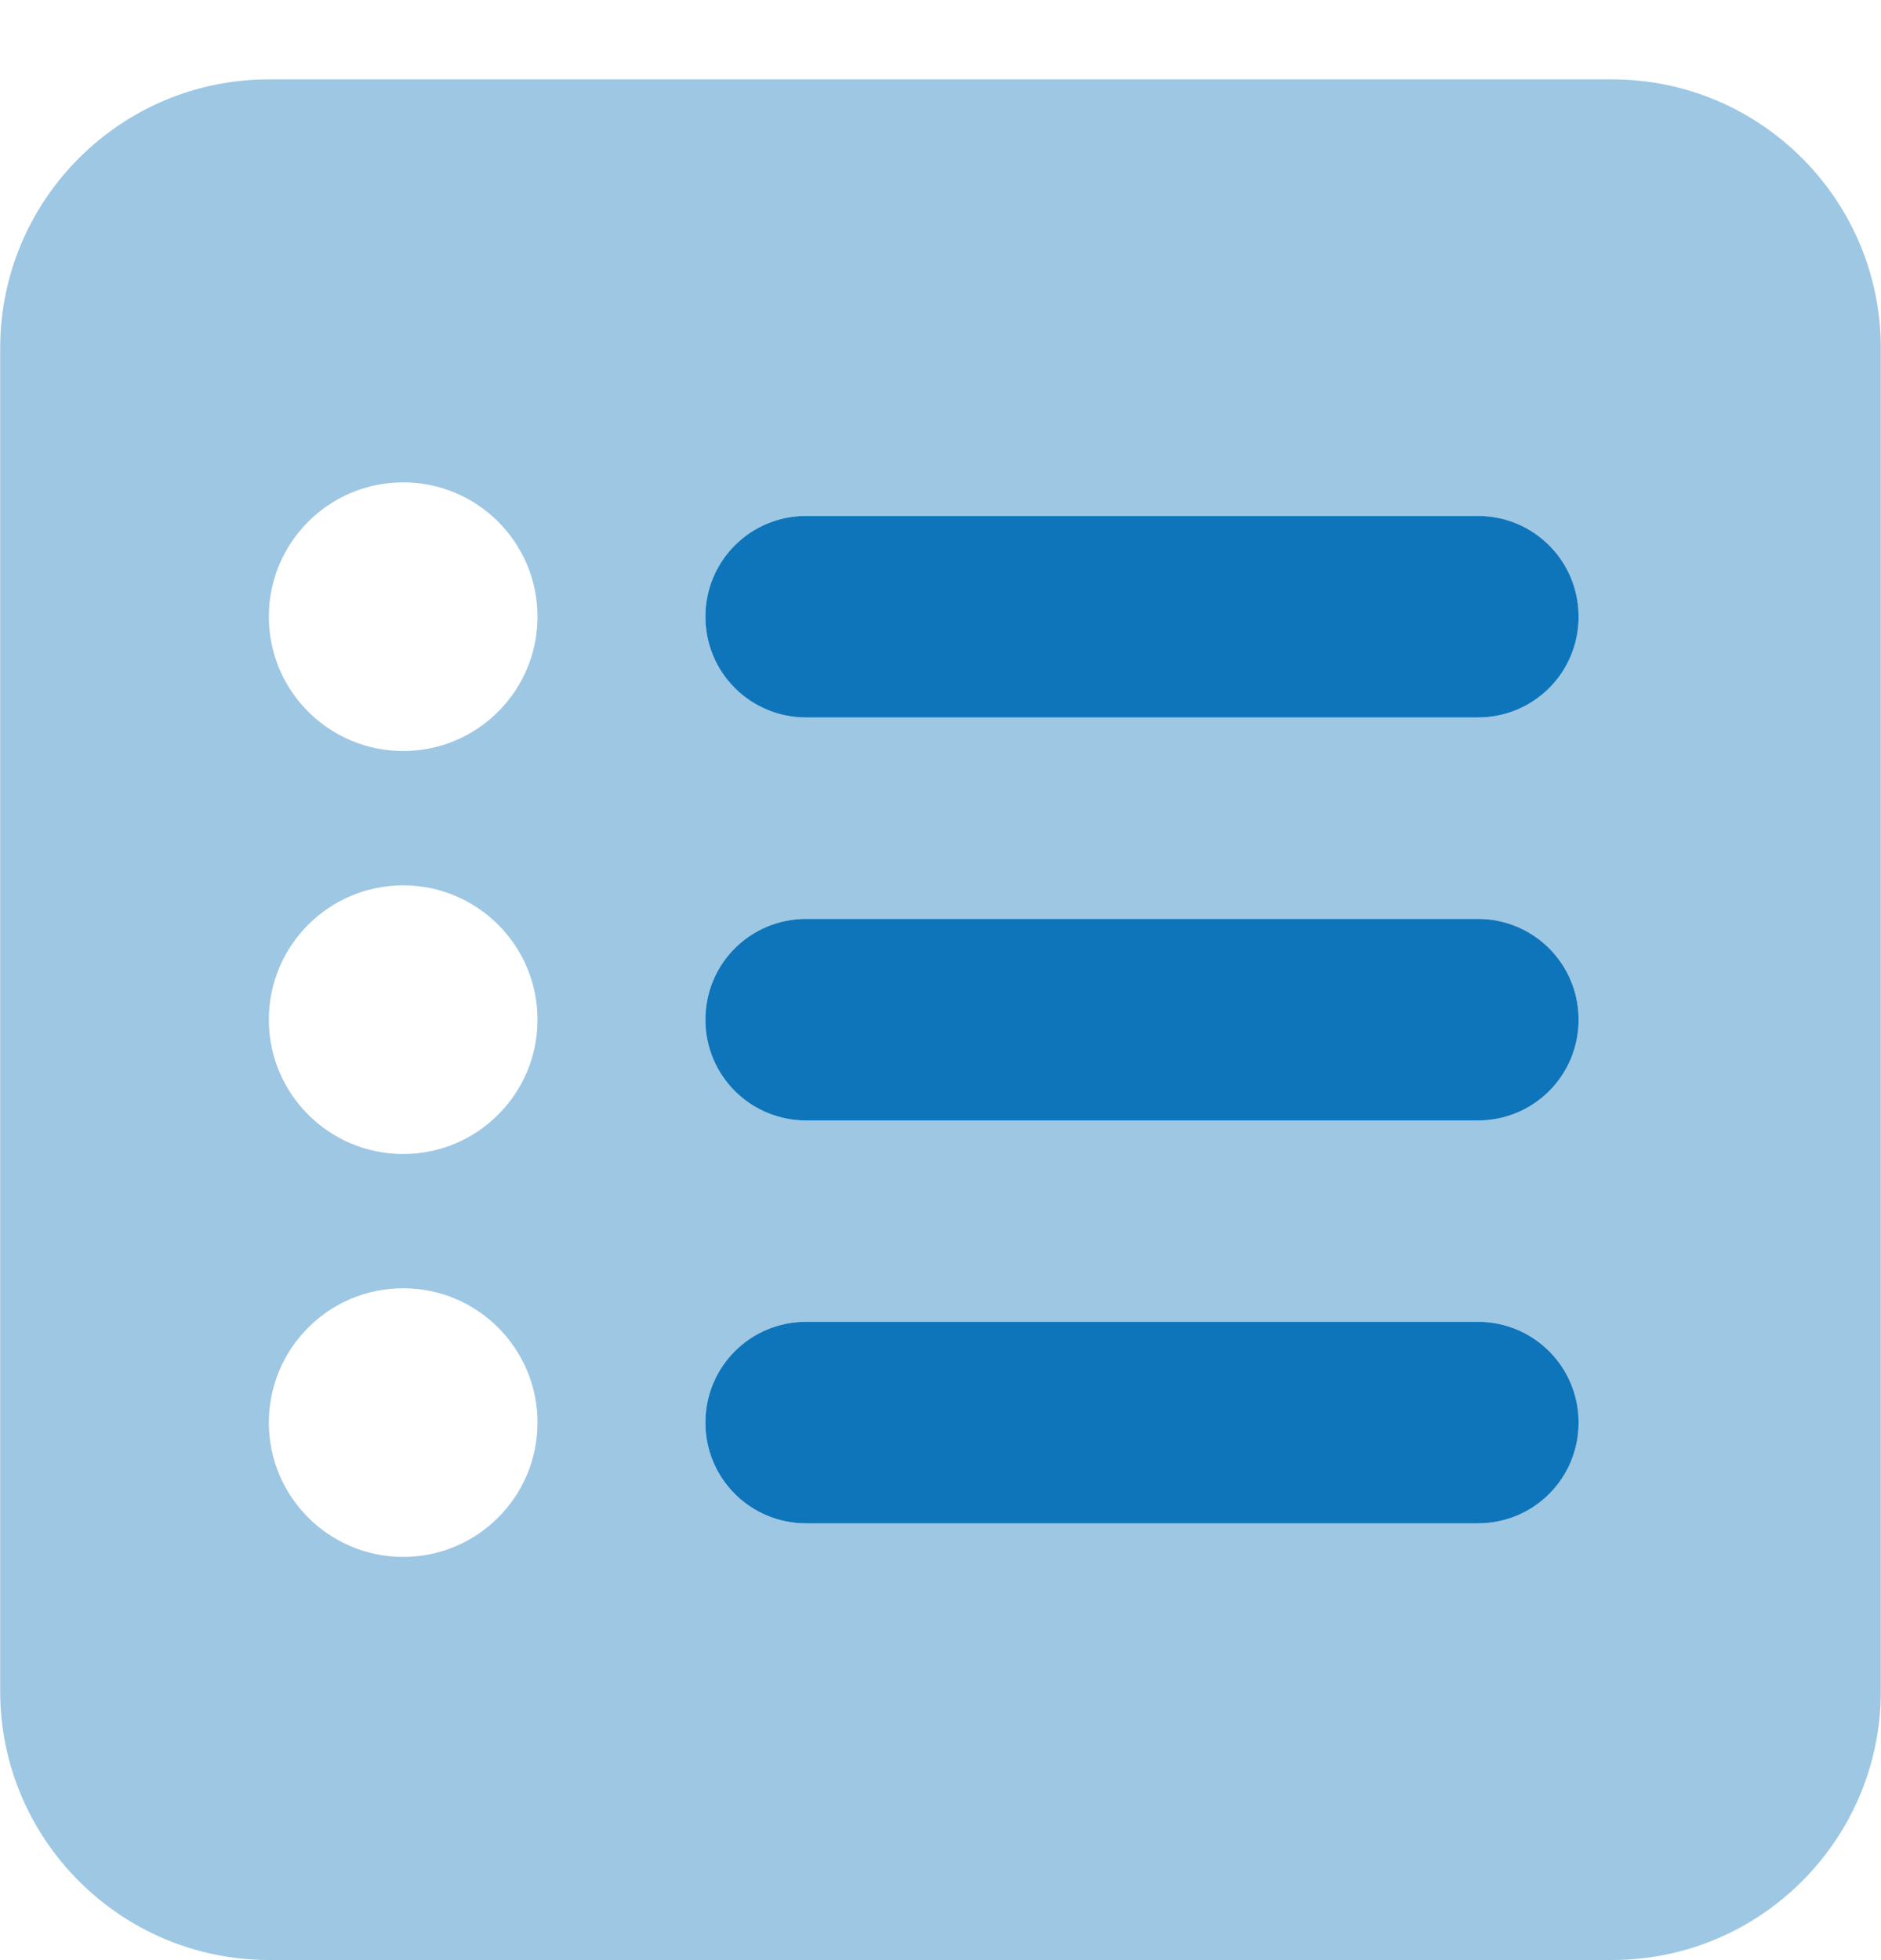
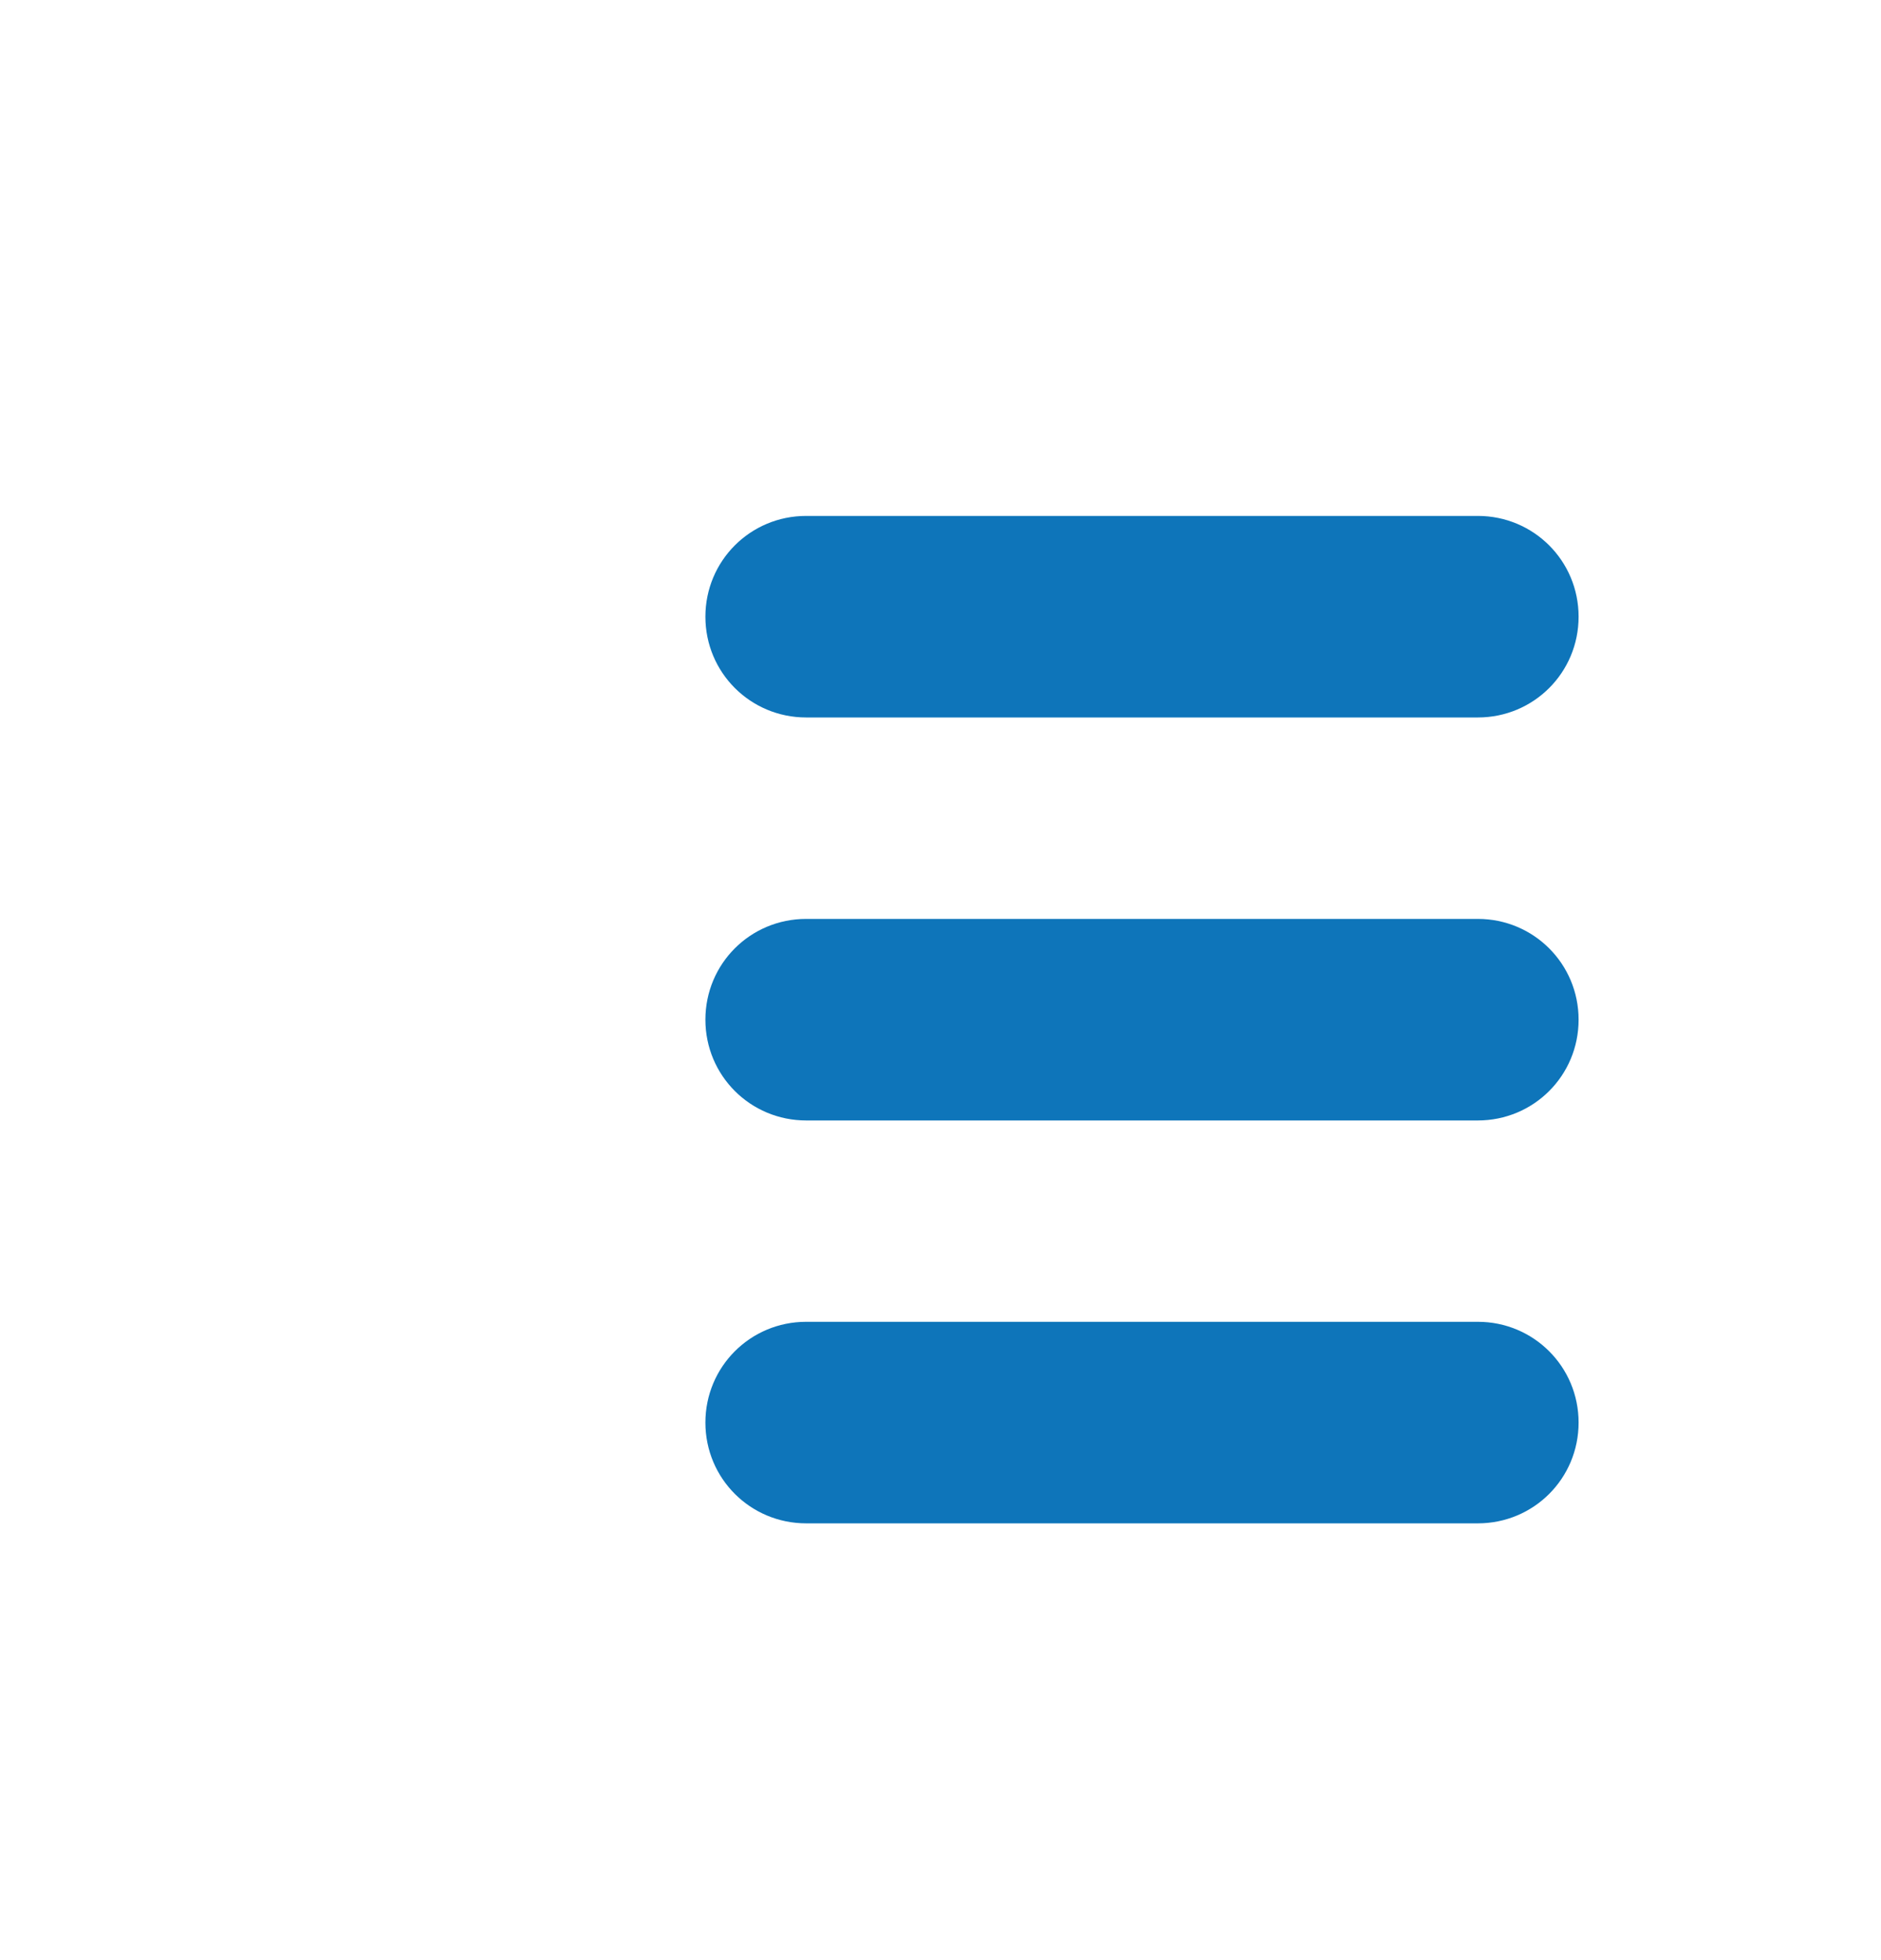
<svg xmlns="http://www.w3.org/2000/svg" id="Layer_1" data-name="Layer 1" viewBox="0 0 199.54 207.91">
  <defs>
    <style>
      .cls-1, .cls-2 {
        fill: #0e75ba;
      }

      .cls-2 {
        isolation: isolate;
        opacity: .4;
      }
    </style>
  </defs>
-   <path class="cls-2" d="M.02,36.92C.02,21.2,12.8,8.42,28.52,8.42h142.5c15.72,0,28.5,12.78,28.5,28.5v142.5c0,15.72-12.78,28.5-28.5,28.5H28.52C12.8,207.91.02,195.13.02,179.41V36.92ZM28.52,65.42c0,7.87,6.38,14.25,14.25,14.25s14.25-6.38,14.25-14.25-6.38-14.25-14.25-14.25-14.25,6.38-14.25,14.25ZM28.52,108.17c0,7.87,6.38,14.25,14.25,14.25s14.25-6.38,14.25-14.25-6.38-14.25-14.25-14.25-14.25,6.38-14.25,14.25ZM28.52,150.91c0,7.87,6.38,14.25,14.25,14.25s14.25-6.38,14.25-14.25-6.38-14.25-14.25-14.25-14.25,6.38-14.25,14.25ZM74.83,65.42c0,5.92,4.76,10.69,10.69,10.69h71.25c5.92,0,10.69-4.76,10.69-10.69s-4.76-10.69-10.69-10.69h-71.25c-5.92,0-10.69,4.76-10.69,10.69ZM74.83,108.17c0,5.92,4.76,10.69,10.69,10.69h71.25c5.92,0,10.69-4.76,10.69-10.69s-4.76-10.69-10.69-10.69h-71.25c-5.92,0-10.69,4.76-10.69,10.69ZM74.83,150.91c0,5.92,4.76,10.69,10.69,10.69h71.25c5.92,0,10.69-4.76,10.69-10.69s-4.76-10.69-10.69-10.69h-71.25c-5.92,0-10.69,4.76-10.69,10.69Z" />
  <path class="cls-1" d="M74.83,65.42c0-5.92,4.76-10.69,10.69-10.69h71.25c5.92,0,10.69,4.76,10.69,10.69s-4.76,10.69-10.69,10.69h-71.25c-5.92,0-10.69-4.76-10.69-10.69ZM74.83,150.91c0-5.92,4.76-10.69,10.69-10.69h71.25c5.92,0,10.69,4.76,10.69,10.69s-4.76,10.69-10.69,10.69h-71.25c-5.92,0-10.69-4.76-10.69-10.69ZM85.52,97.48h71.25c5.92,0,10.69,4.76,10.69,10.69s-4.76,10.69-10.69,10.69h-71.25c-5.92,0-10.69-4.76-10.69-10.69s4.76-10.69,10.69-10.69Z" />
</svg>